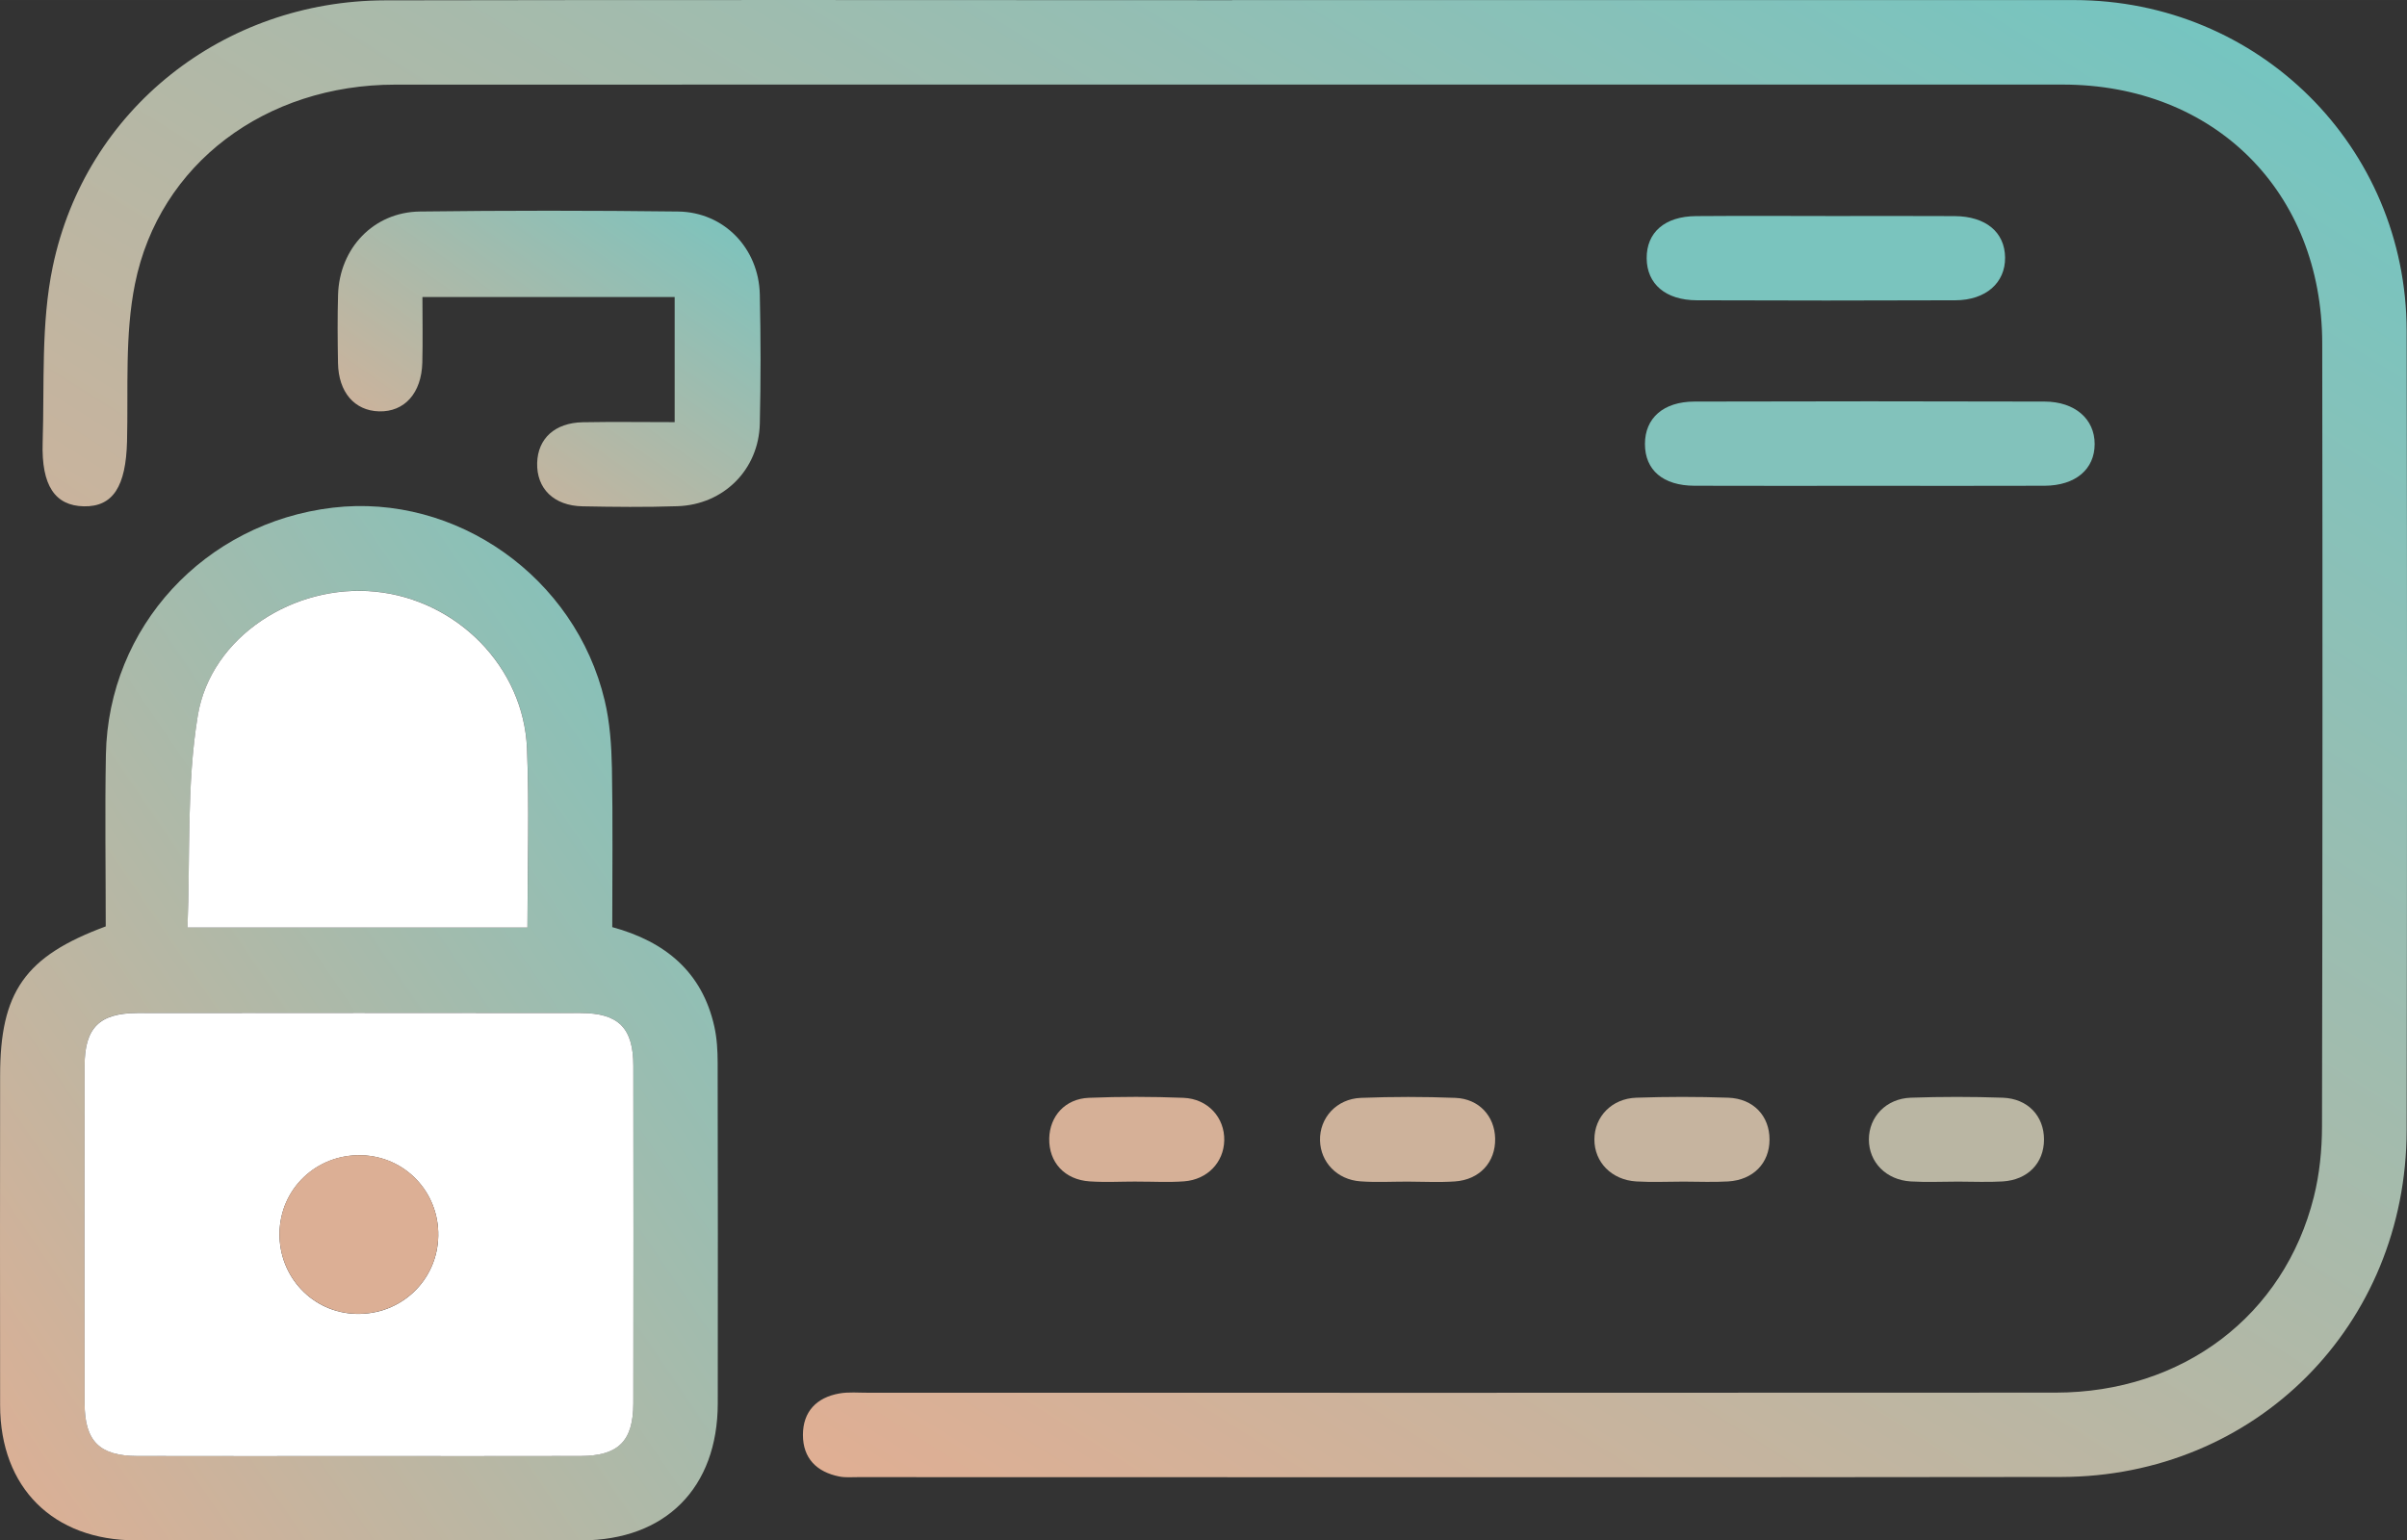
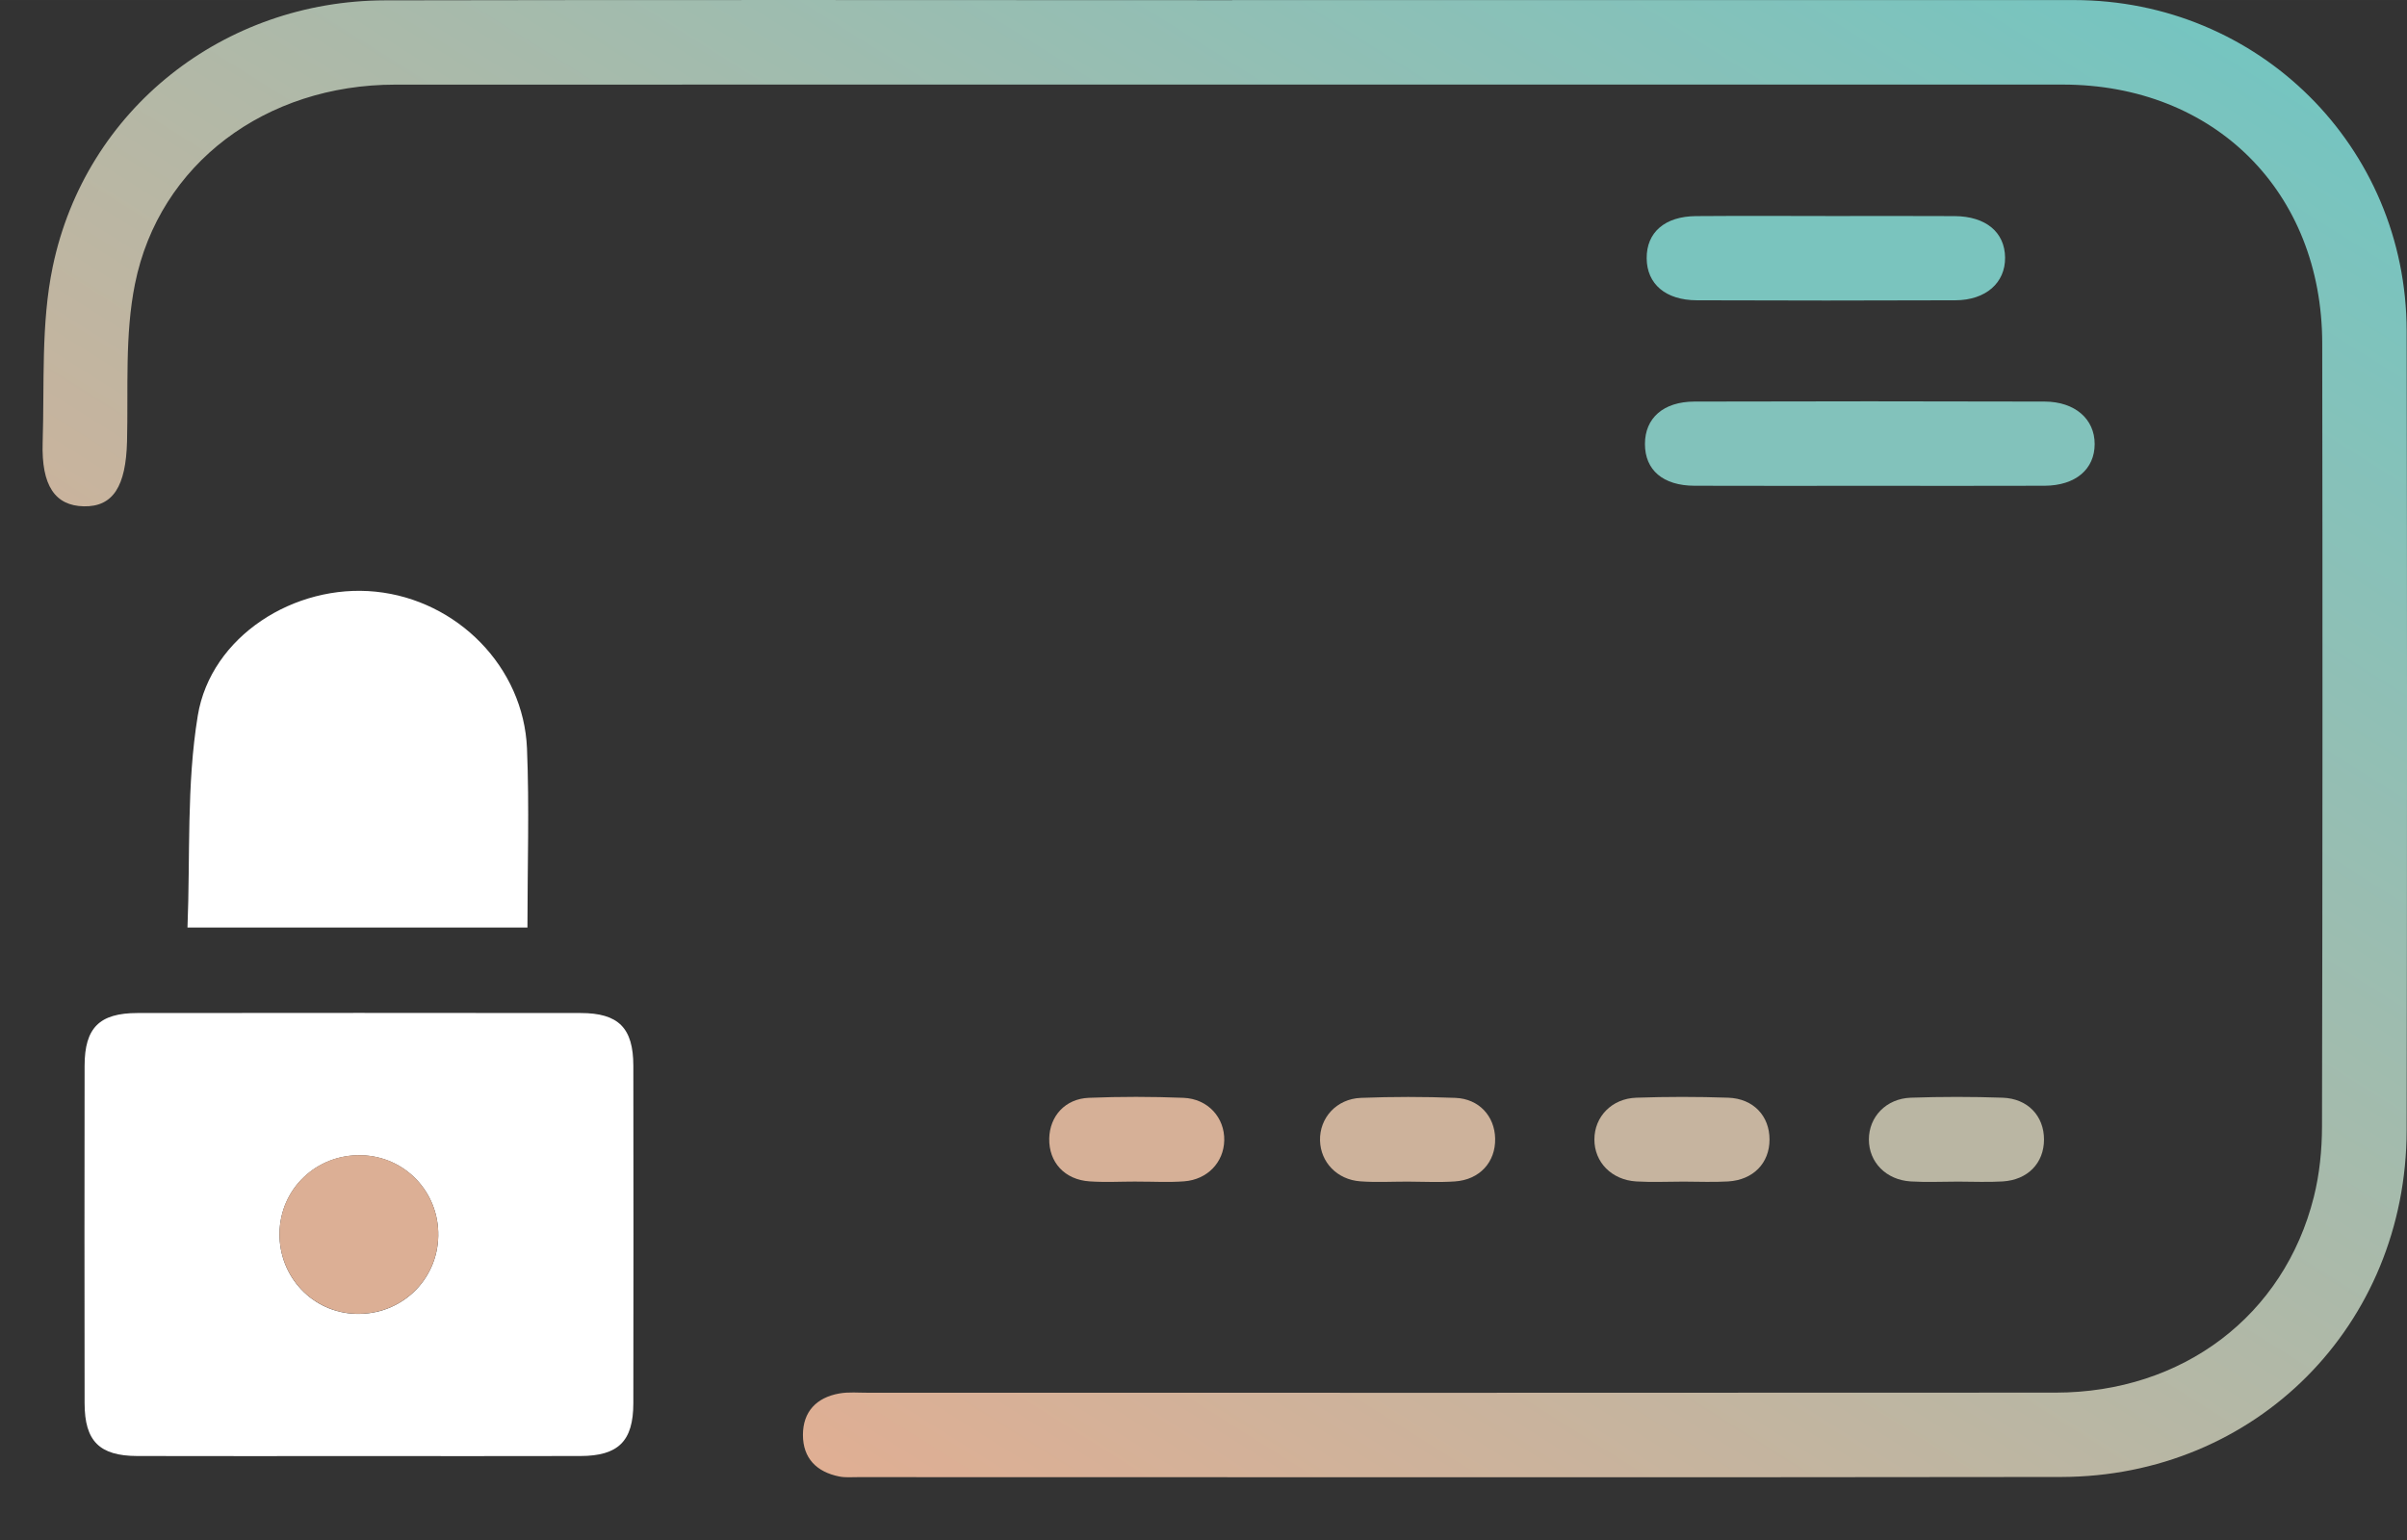
<svg xmlns="http://www.w3.org/2000/svg" version="1.1" width="430.481" height="275.593" viewBox="0 0 430.48 275.59" xml:space="preserve">
  <rect x="0" y="0" width="430.48" height="275.59" fill="#333333" stroke="none" />
  <desc>Created with Fabric.js 5.3.0</desc>
  <defs>
</defs>
  <g transform="matrix(1 0 0 1 215.24 137.8)">
    <g style="">
      <g transform="matrix(1 0 0 1 3.81 -5.66)">
        <linearGradient id="SVGID_8" gradientUnits="objectBoundingBox" gradientTransform="matrix(1 0 0 1 0 0)" x1="1" y1="0" x2="0" y2="1">
          <stop offset="0%" style="stop-color:#6fc6c3;" />
          <stop offset="100%" style="stop-color:#f6aa8a;" />
        </linearGradient>
        <path style="stroke: none; stroke-width: 0; stroke-dasharray: none; stroke-linecap: butt; stroke-dashoffset: 0; stroke-linejoin: miter; stroke-miterlimit: 4; fill: url(#SVGID_8); fill-rule: nonzero; opacity: 1;" transform=" translate(-219.04, -132.14)" d="M 220.36 0.01 C 270.54 0.01 320.71 0.01 370.89 0.01 C 403.9 0.01 430.35 26.2 430.41 59.21 C 430.5 106.86 430.49 154.51 430.41 202.16 C 430.35 237.09 403.44 264.18 368.58 264.23 C 296.85 264.33 225.13 264.26 153.4 264.26 C 152.3 264.26 151.17 264.36 150.11 264.15 C 146.06 263.35 143.59 260.89 143.59 256.71 C 143.59 252.54 146.03 250.01 150.1 249.29 C 151.78 248.99 153.55 249.17 155.28 249.16 C 226.06 249.16 296.85 249.19 367.63 249.14 C 390.35 249.12 408.5 235.37 413.81 214.12 C 414.83 210.05 415.26 205.74 415.27 201.54 C 415.37 154.83 415.38 108.13 415.31 61.42 C 415.27 34.27 395.99 15.13 368.89 15.13 C 269.48 15.13 170.07 15.11 70.66 15.14 C 47.53 15.14 28.47 29.26 24.13 50.8 C 22.29 59.91 22.94 69.55 22.71 78.96 C 22.51 86.99 20.22 90.69 14.97 90.58 C 9.87 90.47 7.37 86.92 7.62 79.14 C 7.95 68.64 7.3 57.88 9.42 47.72 C 15.3 19.5 40.03 0.12 68.88 0.06 C 119.37 -0.05 169.86 0.03 220.36 0.03 L 220.36 0.01 Z" stroke-linecap="round" />
      </g>
      <g transform="matrix(1 0 0 1 -151.05 45.26)">
        <linearGradient id="SVGID_9" gradientUnits="objectBoundingBox" gradientTransform="matrix(1 0 0 1 0 0)" x1="1" y1="0" x2="0" y2="1">
          <stop offset="0%" style="stop-color:#78c4bf;" />
          <stop offset="100%" style="stop-color:#deaf94;" />
        </linearGradient>
-         <path style="stroke: none; stroke-width: 0; stroke-dasharray: none; stroke-linecap: butt; stroke-dashoffset: 0; stroke-linejoin: miter; stroke-miterlimit: 4; fill: url(#SVGID_9); fill-rule: nonzero; opacity: 1;" transform=" translate(-64.19, -183.06)" d="M 18.91 165.74 C 18.91 155.4 18.75 145.19 18.94 134.98 C 19.37 112.17 36.6 93.52 59.53 90.82 C 81.58 88.23 102.89 103.24 108.14 125.3 C 109.08 129.23 109.36 133.38 109.44 137.44 C 109.62 146.86 109.5 156.29 109.5 165.86 C 118.99 168.45 125.59 173.89 127.76 183.67 C 128.23 185.79 128.35 188.03 128.35 190.21 C 128.39 210.49 128.4 230.78 128.37 251.06 C 128.35 266.17 119.03 275.55 104.01 275.57 C 77.43 275.6 50.85 275.6 24.27 275.57 C 9.5 275.55 0.05 266.14 0.02 251.42 C -0.02 231.76 0.01 212.11 0.02 192.45 C 0.02 177.47 4.44 171.08 18.92 165.73 Z M 64.19 260.48 C 77.4 260.48 90.62 260.51 103.83 260.47 C 110.6 260.45 113.26 257.8 113.27 251.04 C 113.3 230.91 113.3 210.78 113.27 190.65 C 113.26 183.88 110.61 181.23 103.84 181.22 C 77.41 181.19 50.99 181.19 24.56 181.22 C 17.77 181.22 15.14 183.86 15.13 190.64 C 15.1 210.77 15.1 230.9 15.13 251.03 C 15.14 257.81 17.78 260.45 24.55 260.47 C 37.76 260.51 50.98 260.48 64.19 260.48 Z M 94.34 165.93 C 94.34 154.9 94.69 144.37 94.26 133.88 C 93.66 119.31 81.79 107.32 67.2 105.83 C 52.72 104.35 37.71 113.8 35.38 128.02 C 33.35 140.38 34.05 153.19 33.54 165.92 L 94.35 165.92 Z" stroke-linecap="round" />
      </g>
      <g transform="matrix(1 0 0 1 -117.04 -73.61)">
        <linearGradient id="SVGID_10" gradientUnits="objectBoundingBox" gradientTransform="matrix(1 0 0 1 0 0)" x1="1" y1="0" x2="0" y2="1">
          <stop offset="0%" style="stop-color:#78c4bf;" />
          <stop offset="100%" style="stop-color:#deaf94;" />
        </linearGradient>
-         <path style="stroke: none; stroke-width: 0; stroke-dasharray: none; stroke-linecap: butt; stroke-dashoffset: 0; stroke-linejoin: miter; stroke-miterlimit: 4; fill: url(#SVGID_10); fill-rule: nonzero; opacity: 1;" transform=" translate(-98.19, -64.19)" d="M 120.65 75.52 L 120.65 53.14 L 75.54 53.14 C 75.54 57.1 75.62 60.98 75.52 64.85 C 75.38 70.34 72.33 73.71 67.79 73.59 C 63.4 73.48 60.53 70.17 60.44 64.96 C 60.37 60.88 60.33 56.79 60.45 52.71 C 60.71 44.38 66.82 37.95 75.07 37.84 C 90.47 37.65 105.87 37.65 121.26 37.84 C 129.47 37.94 135.7 44.41 135.88 52.7 C 136.05 60.39 136.06 68.1 135.88 75.79 C 135.69 84.02 129.41 90.29 121.14 90.56 C 115.49 90.75 109.83 90.69 104.17 90.58 C 99.03 90.48 95.93 87.39 96.06 82.81 C 96.18 78.45 99.23 75.64 104.2 75.54 C 109.52 75.44 114.85 75.52 120.64 75.52 Z" stroke-linecap="round" />
      </g>
      <g transform="matrix(1 0 0 1 119.16 -58.44)">
        <path style="stroke: none; stroke-width: 0; stroke-dasharray: none; stroke-linecap: butt; stroke-dashoffset: 0; stroke-linejoin: miter; stroke-miterlimit: 4; fill: rgb(130,194,187); fill-rule: nonzero; opacity: 1;" transform=" translate(-334.4, -79.37)" d="M 334.12 86.92 C 323.76 86.92 313.4 86.95 303.04 86.91 C 297.42 86.89 294.19 84.1 294.19 79.44 C 294.19 74.82 297.47 71.87 303.03 71.85 C 323.91 71.79 344.79 71.79 365.67 71.85 C 371.11 71.87 374.62 74.98 374.62 79.44 C 374.62 83.96 371.2 86.88 365.67 86.91 C 355.15 86.95 344.63 86.92 334.12 86.92 Z" stroke-linecap="round" />
      </g>
      <g transform="matrix(1 0 0 1 111.31 -91.6)">
        <path style="stroke: none; stroke-width: 0; stroke-dasharray: none; stroke-linecap: butt; stroke-dashoffset: 0; stroke-linejoin: miter; stroke-miterlimit: 4; fill: rgb(122,196,190); fill-rule: nonzero; opacity: 1;" transform=" translate(-326.55, -46.2)" d="M 326.45 38.65 C 334.16 38.65 341.86 38.61 349.57 38.66 C 355.17 38.7 358.55 41.54 358.6 46.08 C 358.65 50.58 355.16 53.7 349.71 53.72 C 334.3 53.78 318.88 53.78 303.47 53.72 C 297.88 53.7 294.54 50.81 294.5 46.22 C 294.46 41.58 297.73 38.7 303.33 38.66 C 311.04 38.6 318.74 38.64 326.45 38.64 Z" stroke-linecap="round" />
      </g>
      <g transform="matrix(1 0 0 1 -11.94 66.04)">
        <path style="stroke: none; stroke-width: 0; stroke-dasharray: none; stroke-linecap: butt; stroke-dashoffset: 0; stroke-linejoin: miter; stroke-miterlimit: 4; fill: rgb(214,176,151); fill-rule: nonzero; opacity: 1;" transform=" translate(-203.3, -203.84)" d="M 203.33 211.38 C 200.51 211.38 197.68 211.54 194.87 211.35 C 190.4 211.05 187.57 207.93 187.65 203.69 C 187.73 199.68 190.5 196.57 194.73 196.4 C 200.36 196.17 206.01 196.18 211.64 196.4 C 216.04 196.57 219.04 199.94 218.95 204.03 C 218.86 207.93 215.95 211.03 211.78 211.34 C 208.98 211.55 206.14 211.38 203.33 211.39 Z" stroke-linecap="round" />
      </g>
      <g transform="matrix(1 0 0 1 36.5 66.05)">
        <path style="stroke: none; stroke-width: 0; stroke-dasharray: none; stroke-linecap: butt; stroke-dashoffset: 0; stroke-linejoin: miter; stroke-miterlimit: 4; fill: rgb(205,178,155); fill-rule: nonzero; opacity: 1;" transform=" translate(-251.74, -203.84)" d="M 251.73 211.38 C 248.91 211.38 246.08 211.54 243.28 211.33 C 239.13 211.03 236.18 207.91 236.08 204.04 C 235.97 199.99 239.02 196.57 243.39 196.4 C 249.02 196.18 254.67 196.18 260.3 196.4 C 264.53 196.57 267.32 199.68 267.4 203.68 C 267.49 207.89 264.63 211.05 260.19 211.35 C 257.38 211.54 254.55 211.39 251.73 211.38 Z" stroke-linecap="round" />
      </g>
      <g transform="matrix(1 0 0 1 85.57 66.04)">
        <path style="stroke: none; stroke-width: 0; stroke-dasharray: none; stroke-linecap: butt; stroke-dashoffset: 0; stroke-linejoin: miter; stroke-miterlimit: 4; fill: rgb(198,180,159); fill-rule: nonzero; opacity: 1;" transform=" translate(-300.81, -203.84)" d="M 301.09 211.39 C 298.27 211.39 295.44 211.53 292.63 211.36 C 288.22 211.09 285.14 207.9 285.15 203.85 C 285.15 199.8 288.23 196.53 292.65 196.38 C 298.13 196.19 303.62 196.19 309.09 196.38 C 313.6 196.54 316.48 199.66 316.47 203.87 C 316.47 208.07 313.57 211.09 309.07 211.36 C 306.42 211.52 303.75 211.39 301.08 211.39 Z" stroke-linecap="round" />
      </g>
      <g transform="matrix(1 0 0 1 134.66 66.04)">
        <path style="stroke: none; stroke-width: 0; stroke-dasharray: none; stroke-linecap: butt; stroke-dashoffset: 0; stroke-linejoin: miter; stroke-miterlimit: 4; fill: rgb(186,182,163); fill-rule: nonzero; opacity: 1;" transform=" translate(-349.89, -203.84)" d="M 350.18 211.39 C 347.36 211.39 344.53 211.53 341.72 211.36 C 337.3 211.09 334.23 207.91 334.23 203.86 C 334.23 199.81 337.31 196.54 341.72 196.38 C 347.2 196.19 352.69 196.19 358.16 196.38 C 362.67 196.54 365.55 199.66 365.55 203.86 C 365.55 208.06 362.66 211.09 358.15 211.36 C 355.5 211.52 352.83 211.39 350.16 211.39 Z" stroke-linecap="round" />
      </g>
      <g transform="matrix(1 0 0 1 -151.04 83.05)">
        <path style="stroke: none; stroke-width: 0; stroke-dasharray: none; stroke-linecap: butt; stroke-dashoffset: 0; stroke-linejoin: miter; stroke-miterlimit: 4; fill: rgb(255,255,255); fill-rule: nonzero; opacity: 1;" transform=" translate(-64.2, -220.84)" d="M 64.19 260.48 C 50.98 260.48 37.76 260.51 24.55 260.47 C 17.78 260.45 15.14 257.81 15.13 251.03 C 15.1 230.9 15.1 210.77 15.13 190.64 C 15.14 183.86 17.78 181.23 24.56 181.22 C 50.99 181.19 77.41 181.19 103.84 181.22 C 110.61 181.22 113.26 183.88 113.27 190.65 C 113.3 210.78 113.3 230.91 113.27 251.04 C 113.26 257.8 110.6 260.45 103.83 260.47 C 90.62 260.51 77.4 260.48 64.19 260.48 Z M 78.38 221.09 C 78.52 213.26 72.45 206.88 64.67 206.67 C 56.62 206.45 50.11 212.63 49.99 220.6 C 49.88 228.44 55.94 234.84 63.69 235.04 C 71.71 235.25 78.24 229.06 78.38 221.1 Z" stroke-linecap="round" />
      </g>
      <g transform="matrix(1 0 0 1 -151.24 -1.98)">
        <path style="stroke: none; stroke-width: 0; stroke-dasharray: none; stroke-linecap: butt; stroke-dashoffset: 0; stroke-linejoin: miter; stroke-miterlimit: 4; fill: rgb(255,255,255); fill-rule: nonzero; opacity: 1;" transform=" translate(-64, -135.81)" d="M 94.34 165.93 L 33.53 165.93 C 34.04 153.2 33.34 140.39 35.37 128.03 C 37.71 113.8 52.71 104.36 67.19 105.84 C 81.78 107.33 93.65 119.32 94.25 133.89 C 94.68 144.38 94.33 154.91 94.33 165.94 Z" stroke-linecap="round" />
      </g>
      <g transform="matrix(1 0 0 1 -151.05 83.04)">
        <path style="stroke: none; stroke-width: 0; stroke-dasharray: none; stroke-linecap: butt; stroke-dashoffset: 0; stroke-linejoin: miter; stroke-miterlimit: 4; fill: rgb(220,175,149); fill-rule: nonzero; opacity: 1;" transform=" translate(-64.19, -220.84)" d="M 78.38 221.09 C 78.24 229.05 71.72 235.25 63.69 235.03 C 55.94 234.83 49.88 228.43 49.99 220.59 C 50.11 212.62 56.62 206.44 64.67 206.66 C 72.45 206.88 78.51 213.26 78.38 221.08 Z" stroke-linecap="round" />
      </g>
    </g>
  </g>
</svg>